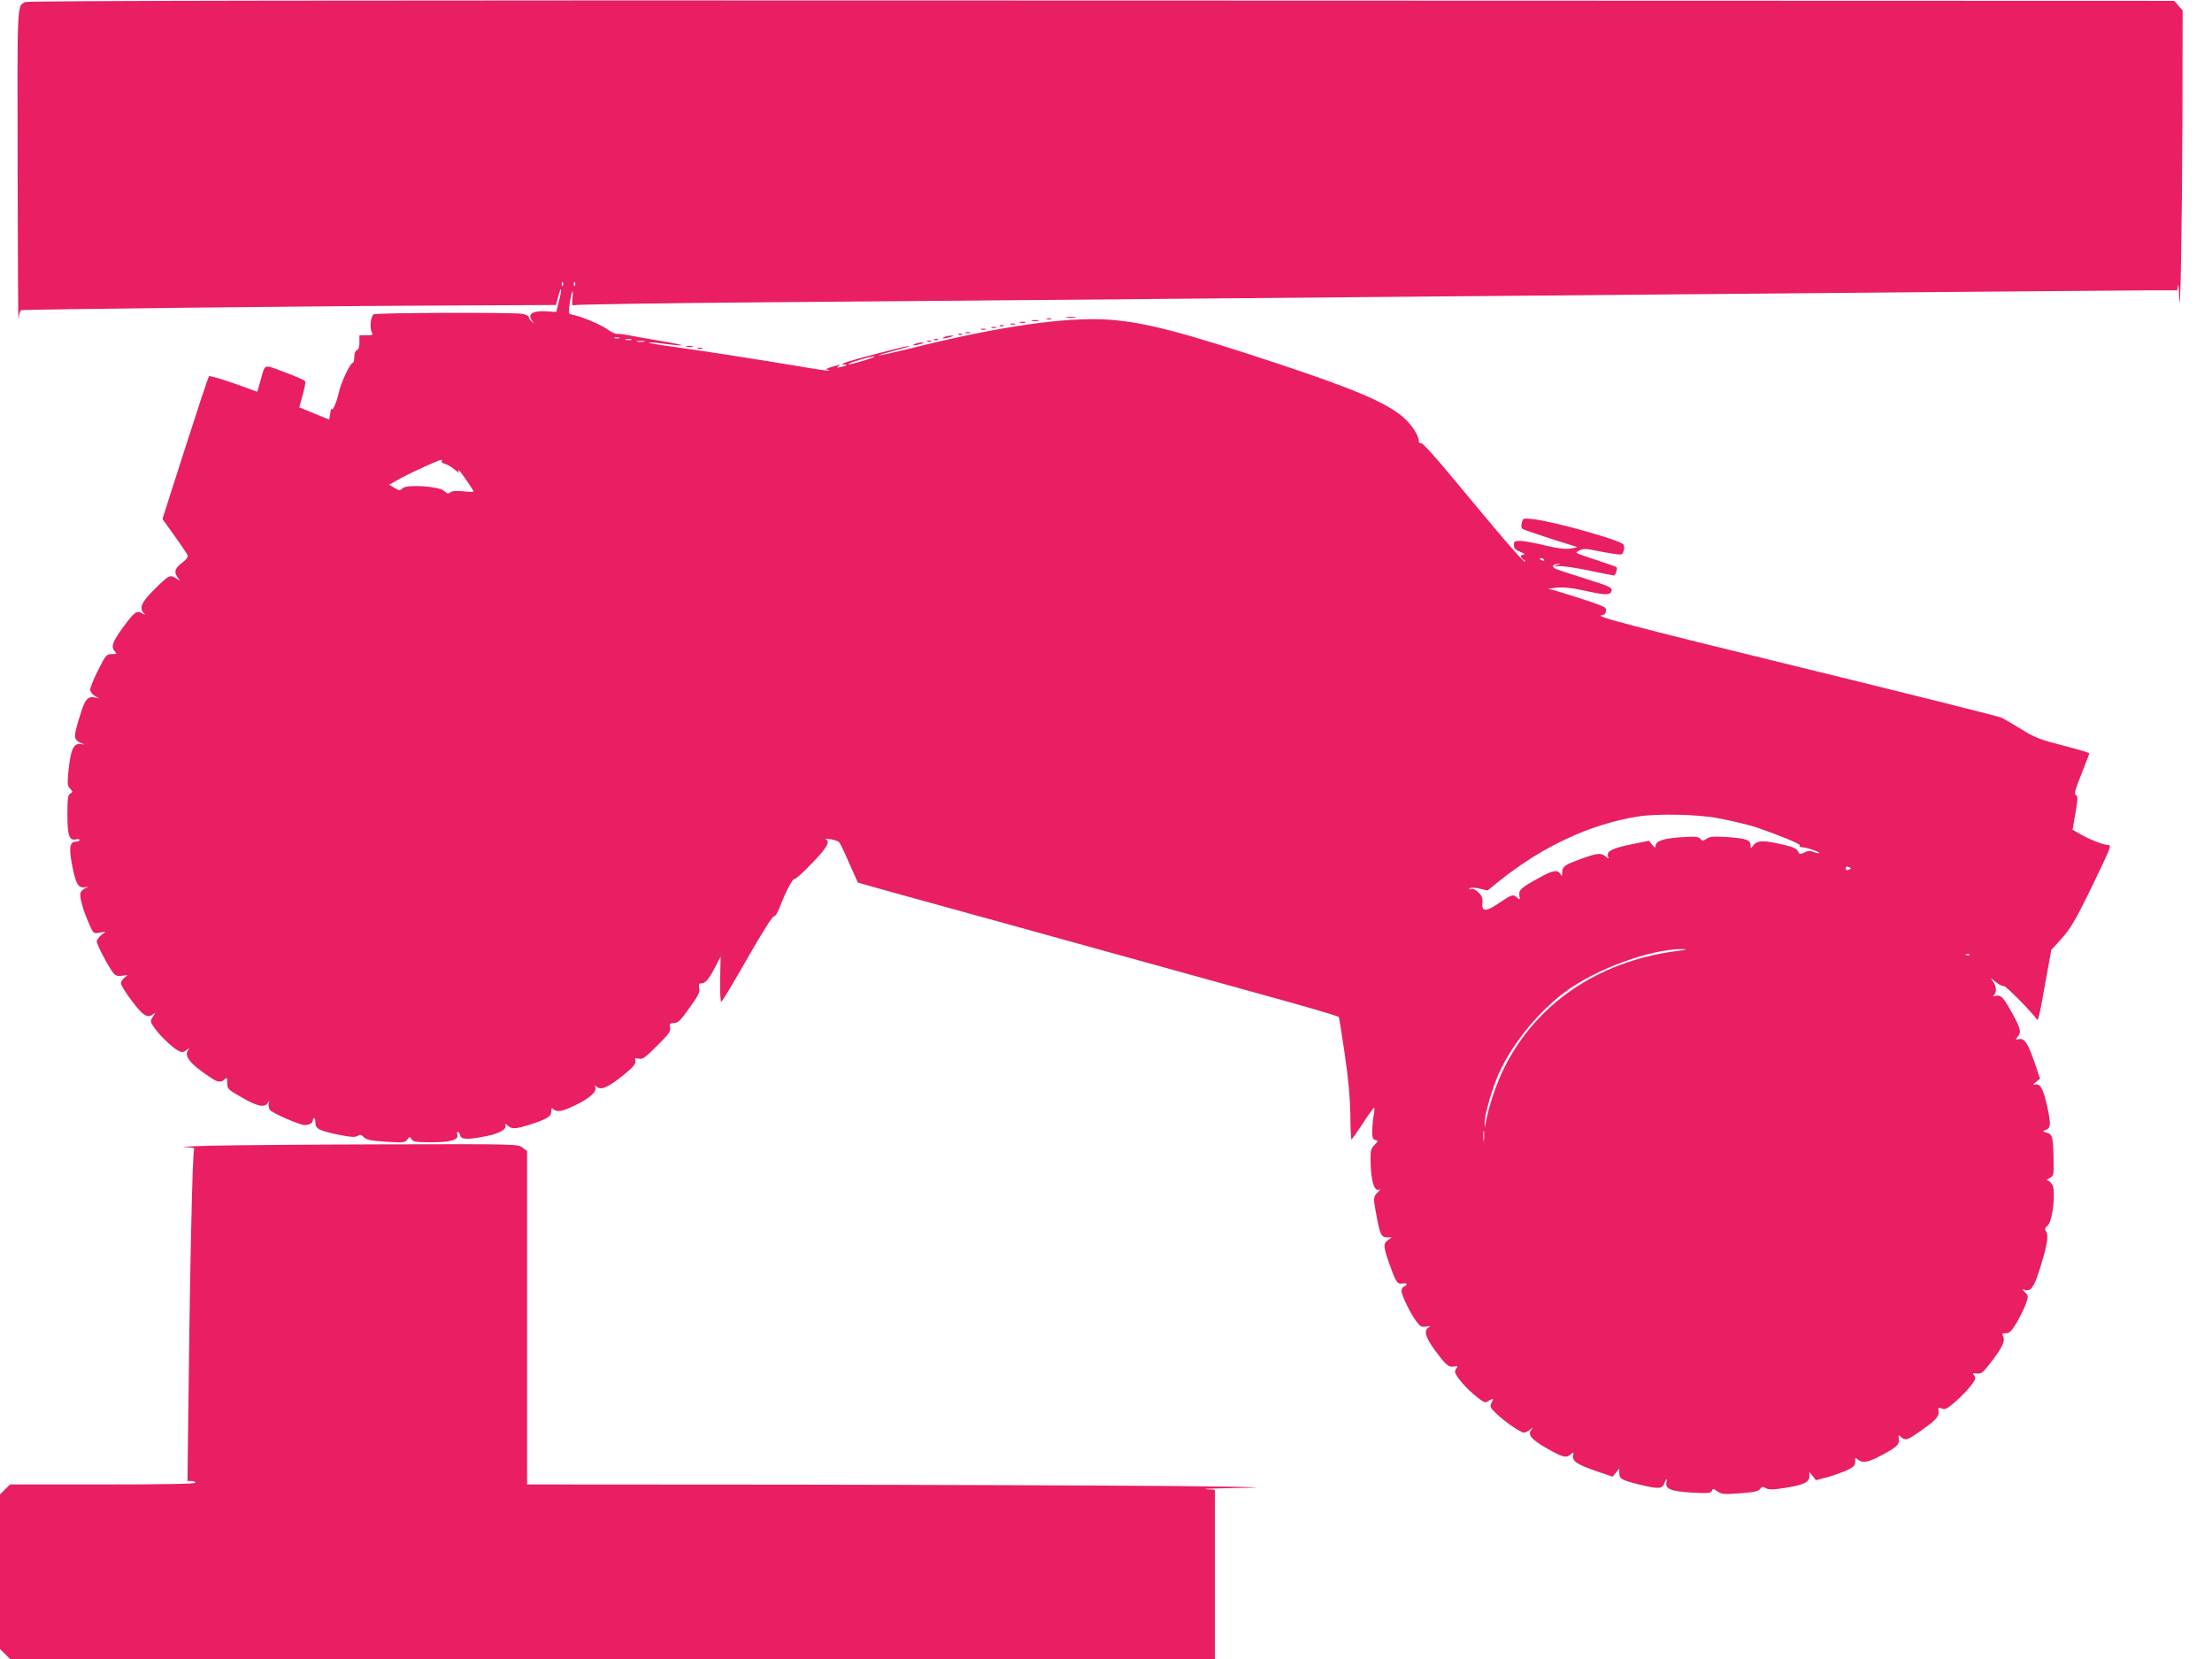
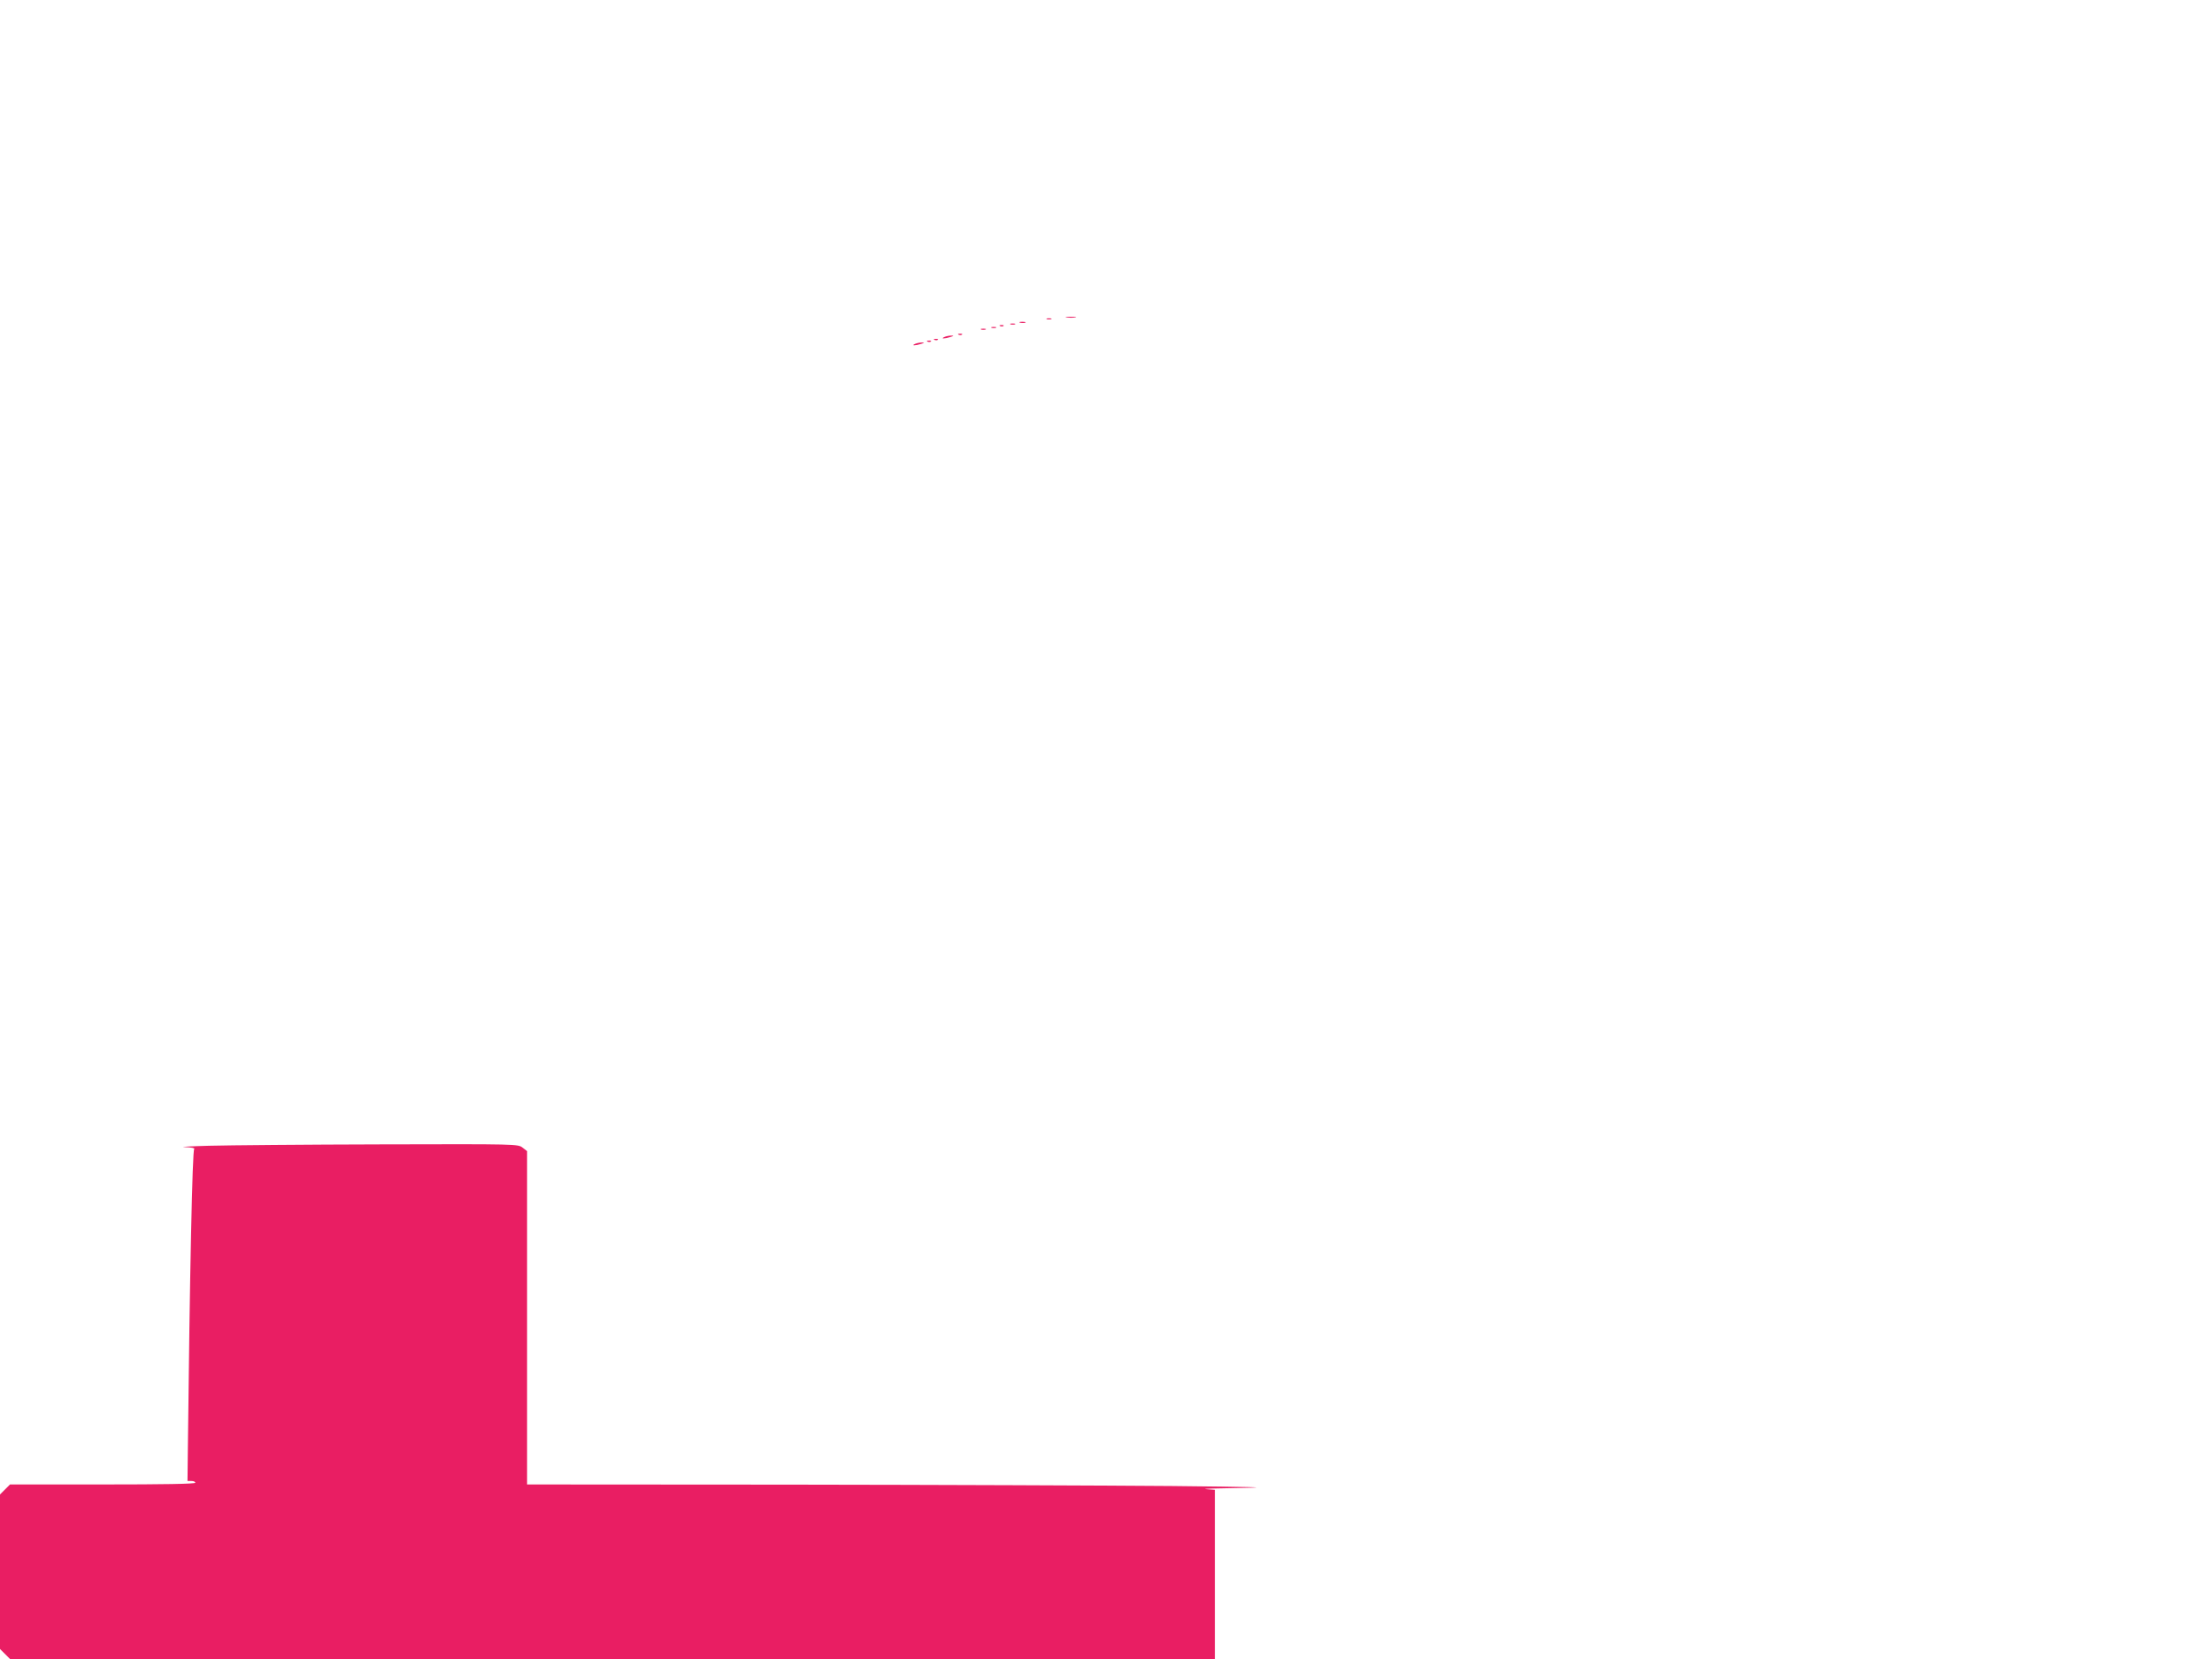
<svg xmlns="http://www.w3.org/2000/svg" version="1.0" width="1280pt" height="960pt" viewBox="0 0 1280 960" preserveAspectRatio="xMidYMid meet">
  <g transform="translate(0,960) scale(0.1,-0.1)" fill="#e91e63" stroke="none">
-     <path d="M145 9588 c-47 -25 -45 10 -43 -962 1 -507 3 -899 5 -873 2 26 10 50 16 52 18 5 1690 24 2443 27 l651 3 13 48 c7 27 14 46 16 44 3 -3 -2 -33 -11 -68 l-16 -64 -50 3 c-88 7 -123 -17 -86 -58 10 -12 9 -12 -5 -1 -10 7 -18 19 -18 26 0 7 -17 15 -37 19 -58 9 -846 7 -861 -3 -17 -11 -24 -78 -11 -102 9 -17 6 -19 -31 -19 l-40 0 0 -40 c0 -27 -5 -43 -15 -46 -9 -4 -15 -19 -15 -40 0 -19 -4 -34 -9 -34 -15 0 -69 -116 -82 -178 -12 -53 -37 -108 -40 -87 -1 6 -5 -7 -8 -27 l-6 -36 -86 35 -87 36 19 70 c11 38 18 74 16 80 -1 5 -54 29 -117 52 -131 49 -113 56 -145 -56 l-16 -56 -136 49 c-75 26 -140 45 -144 41 -4 -5 -66 -192 -138 -417 l-131 -409 70 -98 c39 -54 73 -105 76 -113 3 -8 -8 -24 -29 -40 -45 -34 -51 -53 -32 -83 l16 -24 -25 16 c-32 21 -41 16 -128 -71 -70 -70 -84 -103 -55 -133 9 -11 7 -10 -11 0 -30 19 -46 7 -110 -81 -61 -84 -71 -113 -49 -138 15 -16 13 -17 -16 -17 -30 0 -35 -5 -80 -94 -26 -52 -47 -104 -45 -115 2 -11 14 -27 28 -34 l25 -14 -24 6 c-41 9 -59 -10 -84 -92 -44 -139 -44 -151 3 -172 22 -9 22 -10 3 -6 -48 9 -65 -29 -78 -169 -6 -61 -4 -74 11 -89 16 -17 16 -19 1 -28 -14 -8 -17 -27 -17 -123 0 -121 11 -152 51 -142 11 3 19 1 19 -4 0 -5 -9 -9 -20 -9 -37 0 -43 -36 -21 -145 21 -104 35 -126 74 -119 22 5 22 4 1 -5 -12 -5 -24 -17 -28 -27 -8 -20 15 -103 50 -181 24 -55 24 -56 60 -50 l35 6 -25 -20 c-14 -11 -26 -28 -26 -37 0 -20 74 -158 98 -185 13 -14 25 -17 51 -13 33 5 34 5 13 -10 -12 -8 -22 -24 -22 -34 0 -11 28 -56 63 -102 64 -86 92 -103 124 -76 14 11 13 8 -2 -15 -17 -27 -17 -28 11 -68 31 -45 107 -116 141 -132 18 -8 28 -6 45 9 13 10 17 12 11 4 -33 -37 1 -83 122 -163 45 -31 62 -33 84 -13 14 13 16 11 16 -21 0 -34 3 -37 85 -84 90 -52 132 -60 150 -31 10 15 10 15 5 -4 -3 -11 1 -28 7 -37 14 -18 171 -87 200 -87 27 0 48 11 48 26 0 8 4 14 8 14 4 0 8 -12 7 -27 0 -35 22 -46 138 -70 67 -13 92 -15 106 -6 15 9 22 8 37 -8 16 -15 40 -20 128 -26 100 -6 110 -5 123 13 13 18 15 18 24 2 9 -15 26 -18 117 -18 112 0 160 15 148 46 -3 8 -2 14 3 14 5 0 11 -9 14 -20 6 -25 44 -26 153 -4 79 16 122 42 107 68 -3 6 3 3 14 -7 25 -22 43 -21 122 3 105 33 131 49 131 78 0 20 3 23 12 14 21 -21 56 -13 138 28 80 40 118 78 104 102 -6 10 -4 10 9 -1 24 -19 55 -8 128 47 80 62 103 87 95 107 -4 12 0 14 20 9 22 -6 36 5 106 74 68 68 80 85 76 106 -4 21 -1 26 16 26 31 0 38 7 101 95 46 64 56 85 51 107 -4 22 -2 28 13 28 23 0 42 22 80 95 l31 60 -3 -133 c-1 -77 2 -131 7 -129 5 2 73 114 150 250 85 148 146 246 154 244 9 -1 24 25 40 68 31 82 72 156 82 150 4 -3 49 38 99 90 87 90 107 126 79 139 -7 3 5 3 27 0 22 -4 45 -11 51 -18 6 -6 32 -60 58 -121 27 -60 49 -111 50 -112 1 -1 134 -38 296 -83 162 -45 482 -133 710 -196 825 -228 990 -274 1315 -364 284 -78 453 -128 462 -135 2 -1 17 -96 34 -211 22 -151 31 -250 33 -355 0 -81 4 -145 7 -143 3 2 33 44 65 93 32 50 62 91 65 91 4 0 3 -19 -2 -43 -4 -23 -8 -64 -9 -90 0 -40 4 -50 19 -54 17 -4 17 -6 -5 -28 -20 -20 -24 -34 -23 -87 1 -123 21 -189 54 -171 5 3 0 -4 -12 -16 -27 -26 -28 -30 -7 -140 20 -106 27 -121 62 -121 l26 0 -22 -16 c-29 -20 -28 -36 9 -141 37 -104 45 -116 76 -110 26 5 32 -8 8 -17 -8 -3 -15 -15 -15 -26 0 -25 52 -132 87 -178 22 -29 30 -33 57 -28 24 4 27 3 13 -5 -30 -18 -19 -57 36 -132 66 -89 80 -101 113 -94 18 3 22 1 15 -6 -6 -6 -11 -18 -11 -25 0 -22 65 -98 123 -143 47 -38 51 -39 73 -24 27 17 29 14 13 -16 -9 -18 -5 -26 31 -60 50 -48 139 -109 159 -109 8 0 24 8 35 17 18 16 19 16 8 1 -24 -30 -3 -56 87 -108 95 -54 115 -59 141 -35 16 14 17 14 13 -9 -6 -32 26 -52 143 -92 l86 -29 19 24 19 23 0 -25 c0 -34 12 -41 110 -66 114 -28 138 -28 150 4 11 29 20 34 13 7 -9 -37 27 -52 145 -59 97 -5 112 -4 118 10 5 15 9 14 32 -3 24 -17 38 -18 131 -11 81 6 107 11 116 25 11 15 16 15 33 5 16 -10 37 -10 104 0 114 18 148 33 148 67 l0 26 19 -23 19 -24 66 17 c36 10 87 28 113 40 40 19 48 27 48 50 -1 24 1 26 15 13 24 -22 54 -18 113 11 109 56 129 73 125 105 -4 26 -3 28 12 14 24 -21 35 -19 88 17 105 71 134 100 130 129 -4 25 -2 26 19 18 19 -7 31 -1 78 40 60 53 115 117 115 135 0 7 -5 17 -10 22 -7 7 -2 9 18 6 25 -3 35 3 71 50 71 88 95 136 84 161 -9 20 -8 23 15 22 21 0 32 12 64 65 20 36 44 84 52 108 14 41 14 44 -6 64 -17 17 -18 20 -4 15 35 -14 54 11 85 106 46 144 57 205 42 229 -10 16 -9 22 8 36 29 25 49 204 26 238 -9 13 -21 24 -28 24 -6 0 -1 6 13 13 24 13 25 16 23 112 -2 126 -7 143 -40 151 -25 7 -25 8 -6 15 31 11 32 35 8 143 -23 101 -41 130 -73 119 -10 -4 -6 3 8 15 l25 20 -29 86 c-40 117 -60 149 -92 143 -23 -4 -23 -3 -9 13 23 26 19 46 -30 135 -51 93 -66 110 -96 102 -17 -4 -19 -3 -10 6 16 16 14 49 -6 77 -17 24 -16 24 16 -3 19 -15 40 -26 47 -23 9 4 160 -149 191 -193 7 -11 14 17 47 203 l36 199 60 66 c59 66 92 125 236 428 47 100 51 113 34 113 -27 0 -111 33 -164 64 l-43 25 17 96 c14 82 14 97 3 104 -12 6 -6 29 31 121 25 63 46 117 46 121 0 3 -69 24 -152 45 -132 34 -164 46 -238 92 -47 29 -98 59 -115 68 -16 8 -535 138 -1153 289 -994 243 -1222 303 -1161 305 9 0 19 9 22 21 4 16 -2 24 -29 35 -46 19 -281 94 -302 96 -9 1 10 4 43 7 43 4 88 0 160 -16 121 -27 151 -28 159 -6 9 23 0 27 -164 79 -80 25 -152 49 -160 53 -21 11 -15 26 12 28 22 2 22 2 -2 -7 -22 -8 -21 -9 10 -6 19 2 97 -9 173 -25 76 -16 142 -29 146 -29 9 0 23 41 16 48 -2 2 -50 19 -107 38 -145 48 -137 43 -108 59 21 10 36 11 88 0 34 -7 84 -16 112 -20 47 -7 49 -6 56 20 4 14 3 30 -2 35 -30 28 -408 134 -523 146 -57 6 -58 6 -65 -21 -5 -19 -3 -31 6 -36 10 -7 173 -61 298 -99 22 -7 20 -8 -20 -14 -33 -5 -73 0 -150 18 -58 14 -122 26 -142 26 -33 0 -38 -3 -38 -24 0 -18 9 -28 37 -39 21 -9 30 -16 21 -16 -23 -1 -23 -17 0 -30 9 -6 12 -11 6 -11 -12 0 -135 143 -404 468 -113 137 -189 221 -197 218 -8 -3 -13 2 -13 13 0 33 -45 99 -95 141 -100 83 -282 160 -715 304 -556 184 -770 240 -979 256 -250 18 -647 -39 -1155 -167 -98 -24 -180 -42 -182 -40 -2 2 39 14 92 28 52 13 91 25 85 27 -10 3 -329 -80 -372 -97 -20 -8 -21 -10 -5 -10 25 -1 18 -7 -19 -15 -22 -5 -26 -4 -15 4 20 13 14 12 -40 -4 -25 -8 -36 -15 -26 -15 11 -1 17 -3 15 -6 -3 -2 -83 9 -179 26 -209 35 -565 91 -742 115 -71 9 -126 19 -124 22 3 2 46 -1 96 -8 50 -7 93 -10 95 -8 3 2 -44 12 -103 22 -59 10 -141 24 -183 32 -42 9 -83 14 -90 12 -8 -1 -30 9 -49 23 -37 28 -148 75 -200 86 -31 6 -31 6 -25 55 10 74 25 115 18 49 -4 -40 -3 -52 6 -47 6 4 512 12 1124 17 612 5 1619 13 2240 19 620 5 1634 15 2255 20 1862 17 3348 29 3509 30 l152 0 4 28 c2 15 6 -16 7 -68 7 -174 17 447 19 1057 l1 602 -24 28 -24 28 -6209 2 c-4484 2 -6214 -1 -6228 -9z m3112 -1640 c-3 -8 -6 -5 -6 6 -1 11 2 17 5 13 3 -3 4 -12 1 -19z m70 0 c-3 -8 -6 -5 -6 6 -1 11 2 17 5 13 3 -3 4 -12 1 -19z m256 -305 c-7 -2 -19 -2 -25 0 -7 3 -2 5 12 5 14 0 19 -2 13 -5z m70 -10 c-7 -2 -21 -2 -30 0 -10 3 -4 5 12 5 17 0 24 -2 18 -5z m75 -10 c-10 -2 -28 -2 -40 0 -13 2 -5 4 17 4 22 1 32 -1 23 -4z m1291 -103 c-77 -24 -115 -33 -108 -25 9 8 130 44 149 43 8 0 -10 -8 -41 -18z m-2463 -589 c-3 -5 5 -12 18 -15 14 -3 39 -18 57 -33 18 -16 30 -22 25 -15 -4 6 -5 12 -2 12 6 0 86 -116 86 -124 0 -3 -27 -3 -60 1 -40 4 -64 2 -74 -6 -12 -10 -18 -9 -34 7 -28 28 -216 41 -242 17 -16 -15 -20 -15 -48 2 l-30 18 62 35 c61 34 224 108 239 109 5 1 6 -3 3 -8z m6379 -571 c3 -6 -1 -7 -9 -4 -18 7 -21 14 -7 14 6 0 13 -4 16 -10z m1009 -1495 c88 -17 188 -41 226 -55 131 -45 249 -94 244 -101 -3 -5 1 -10 8 -11 27 -3 34 -4 71 -17 21 -7 36 -15 34 -17 -2 -3 -17 0 -32 6 -20 8 -34 7 -54 -3 -25 -13 -28 -12 -37 7 -7 15 -28 25 -84 38 -111 26 -149 26 -172 -1 -18 -23 -18 -23 -18 -2 0 30 -25 39 -133 47 -80 5 -101 4 -121 -9 -22 -15 -25 -15 -37 -1 -11 13 -29 15 -114 9 -102 -7 -145 -22 -145 -51 0 -12 -5 -10 -19 7 l-19 24 -93 -19 c-124 -25 -156 -42 -143 -75 4 -11 0 -11 -14 2 -26 24 -49 21 -143 -13 -96 -35 -109 -44 -109 -79 -1 -22 -2 -24 -11 -8 -15 26 -45 21 -118 -20 -111 -61 -123 -72 -119 -104 4 -26 3 -28 -12 -14 -24 22 -31 20 -103 -29 -77 -53 -105 -53 -99 -1 3 26 -2 40 -22 60 -18 18 -33 25 -44 20 -11 -4 -14 -3 -7 4 7 6 26 6 56 -1 l47 -11 68 55 c251 201 524 328 801 373 109 18 353 13 467 -10z m766 -290 c0 -2 -7 -5 -15 -9 -9 -3 -15 0 -15 9 0 9 6 12 15 9 8 -4 15 -7 15 -9z m-1020 -480 c-445 -61 -801 -304 -985 -673 -47 -93 -92 -228 -108 -322 l-4 -25 -2 26 c-2 37 33 165 69 256 70 176 229 378 394 501 179 134 494 250 681 250 37 0 25 -4 -45 -13z m1707 -21 c-3 -3 -12 -4 -19 -1 -8 3 -5 6 6 6 11 1 17 -2 13 -5z m-2810 -1071 c-2 -16 -4 -5 -4 22 0 28 2 40 4 28 2 -13 2 -35 0 -50z" />
    <path d="M6173 7763 c15 -2 37 -2 50 0 12 2 0 4 -28 4 -27 0 -38 -2 -22 -4z" />
    <path d="M6058 7753 c6 -2 18 -2 25 0 6 3 1 5 -13 5 -14 0 -19 -2 -12 -5z" />
-     <path d="M5973 7743 c9 -2 25 -2 35 0 9 3 1 5 -18 5 -19 0 -27 -2 -17 -5z" />
    <path d="M5903 7733 c9 -2 23 -2 30 0 6 3 -1 5 -18 5 -16 0 -22 -2 -12 -5z" />
    <path d="M5848 7723 c6 -2 18 -2 25 0 6 3 1 5 -13 5 -14 0 -19 -2 -12 -5z" />
    <path d="M5788 7713 c7 -3 16 -2 19 1 4 3 -2 6 -13 5 -11 0 -14 -3 -6 -6z" />
    <path d="M5738 7703 c6 -2 18 -2 25 0 6 3 1 5 -13 5 -14 0 -19 -2 -12 -5z" />
    <path d="M5678 7693 c6 -2 18 -2 25 0 6 3 1 5 -13 5 -14 0 -19 -2 -12 -5z" />
-     <path d="M5588 7673 c6 -2 18 -2 25 0 6 3 1 5 -13 5 -14 0 -19 -2 -12 -5z" />
    <path d="M5548 7663 c7 -3 16 -2 19 1 4 3 -2 6 -13 5 -11 0 -14 -3 -6 -6z" />
    <path d="M5465 7650 c-25 -11 1 -11 35 0 20 6 21 8 5 8 -11 0 -29 -3 -40 -8z" />
    <path d="M5408 7633 c7 -3 16 -2 19 1 4 3 -2 6 -13 5 -11 0 -14 -3 -6 -6z" />
    <path d="M5368 7623 c7 -3 16 -2 19 1 4 3 -2 6 -13 5 -11 0 -14 -3 -6 -6z" />
    <path d="M5295 7610 c-25 -11 1 -11 35 0 20 6 21 8 5 8 -11 0 -29 -3 -40 -8z" />
-     <path d="M3973 7593 c9 -2 25 -2 35 0 9 3 1 5 -18 5 -19 0 -27 -2 -17 -5z" />
-     <path d="M4038 7583 c6 -2 18 -2 25 0 6 3 1 5 -13 5 -14 0 -19 -2 -12 -5z" />
    <path d="M1210 2970 c-113 -3 -176 -7 -140 -8 36 -1 60 -6 54 -10 -11 -6 -26 -734 -37 -1740 l-2 -182 23 0 c12 0 22 -4 22 -10 0 -7 -185 -10 -536 -10 l-536 0 -29 -29 -29 -29 0 -447 0 -447 29 -29 29 -29 3486 0 3486 0 0 489 0 490 -52 4 c-29 2 66 5 212 7 182 3 53 6 -410 11 -371 3 -1362 7 -2202 8 l-1528 1 0 964 0 965 -26 20 c-27 21 -31 21 -818 19 -435 -1 -883 -5 -996 -8z" />
  </g>
</svg>